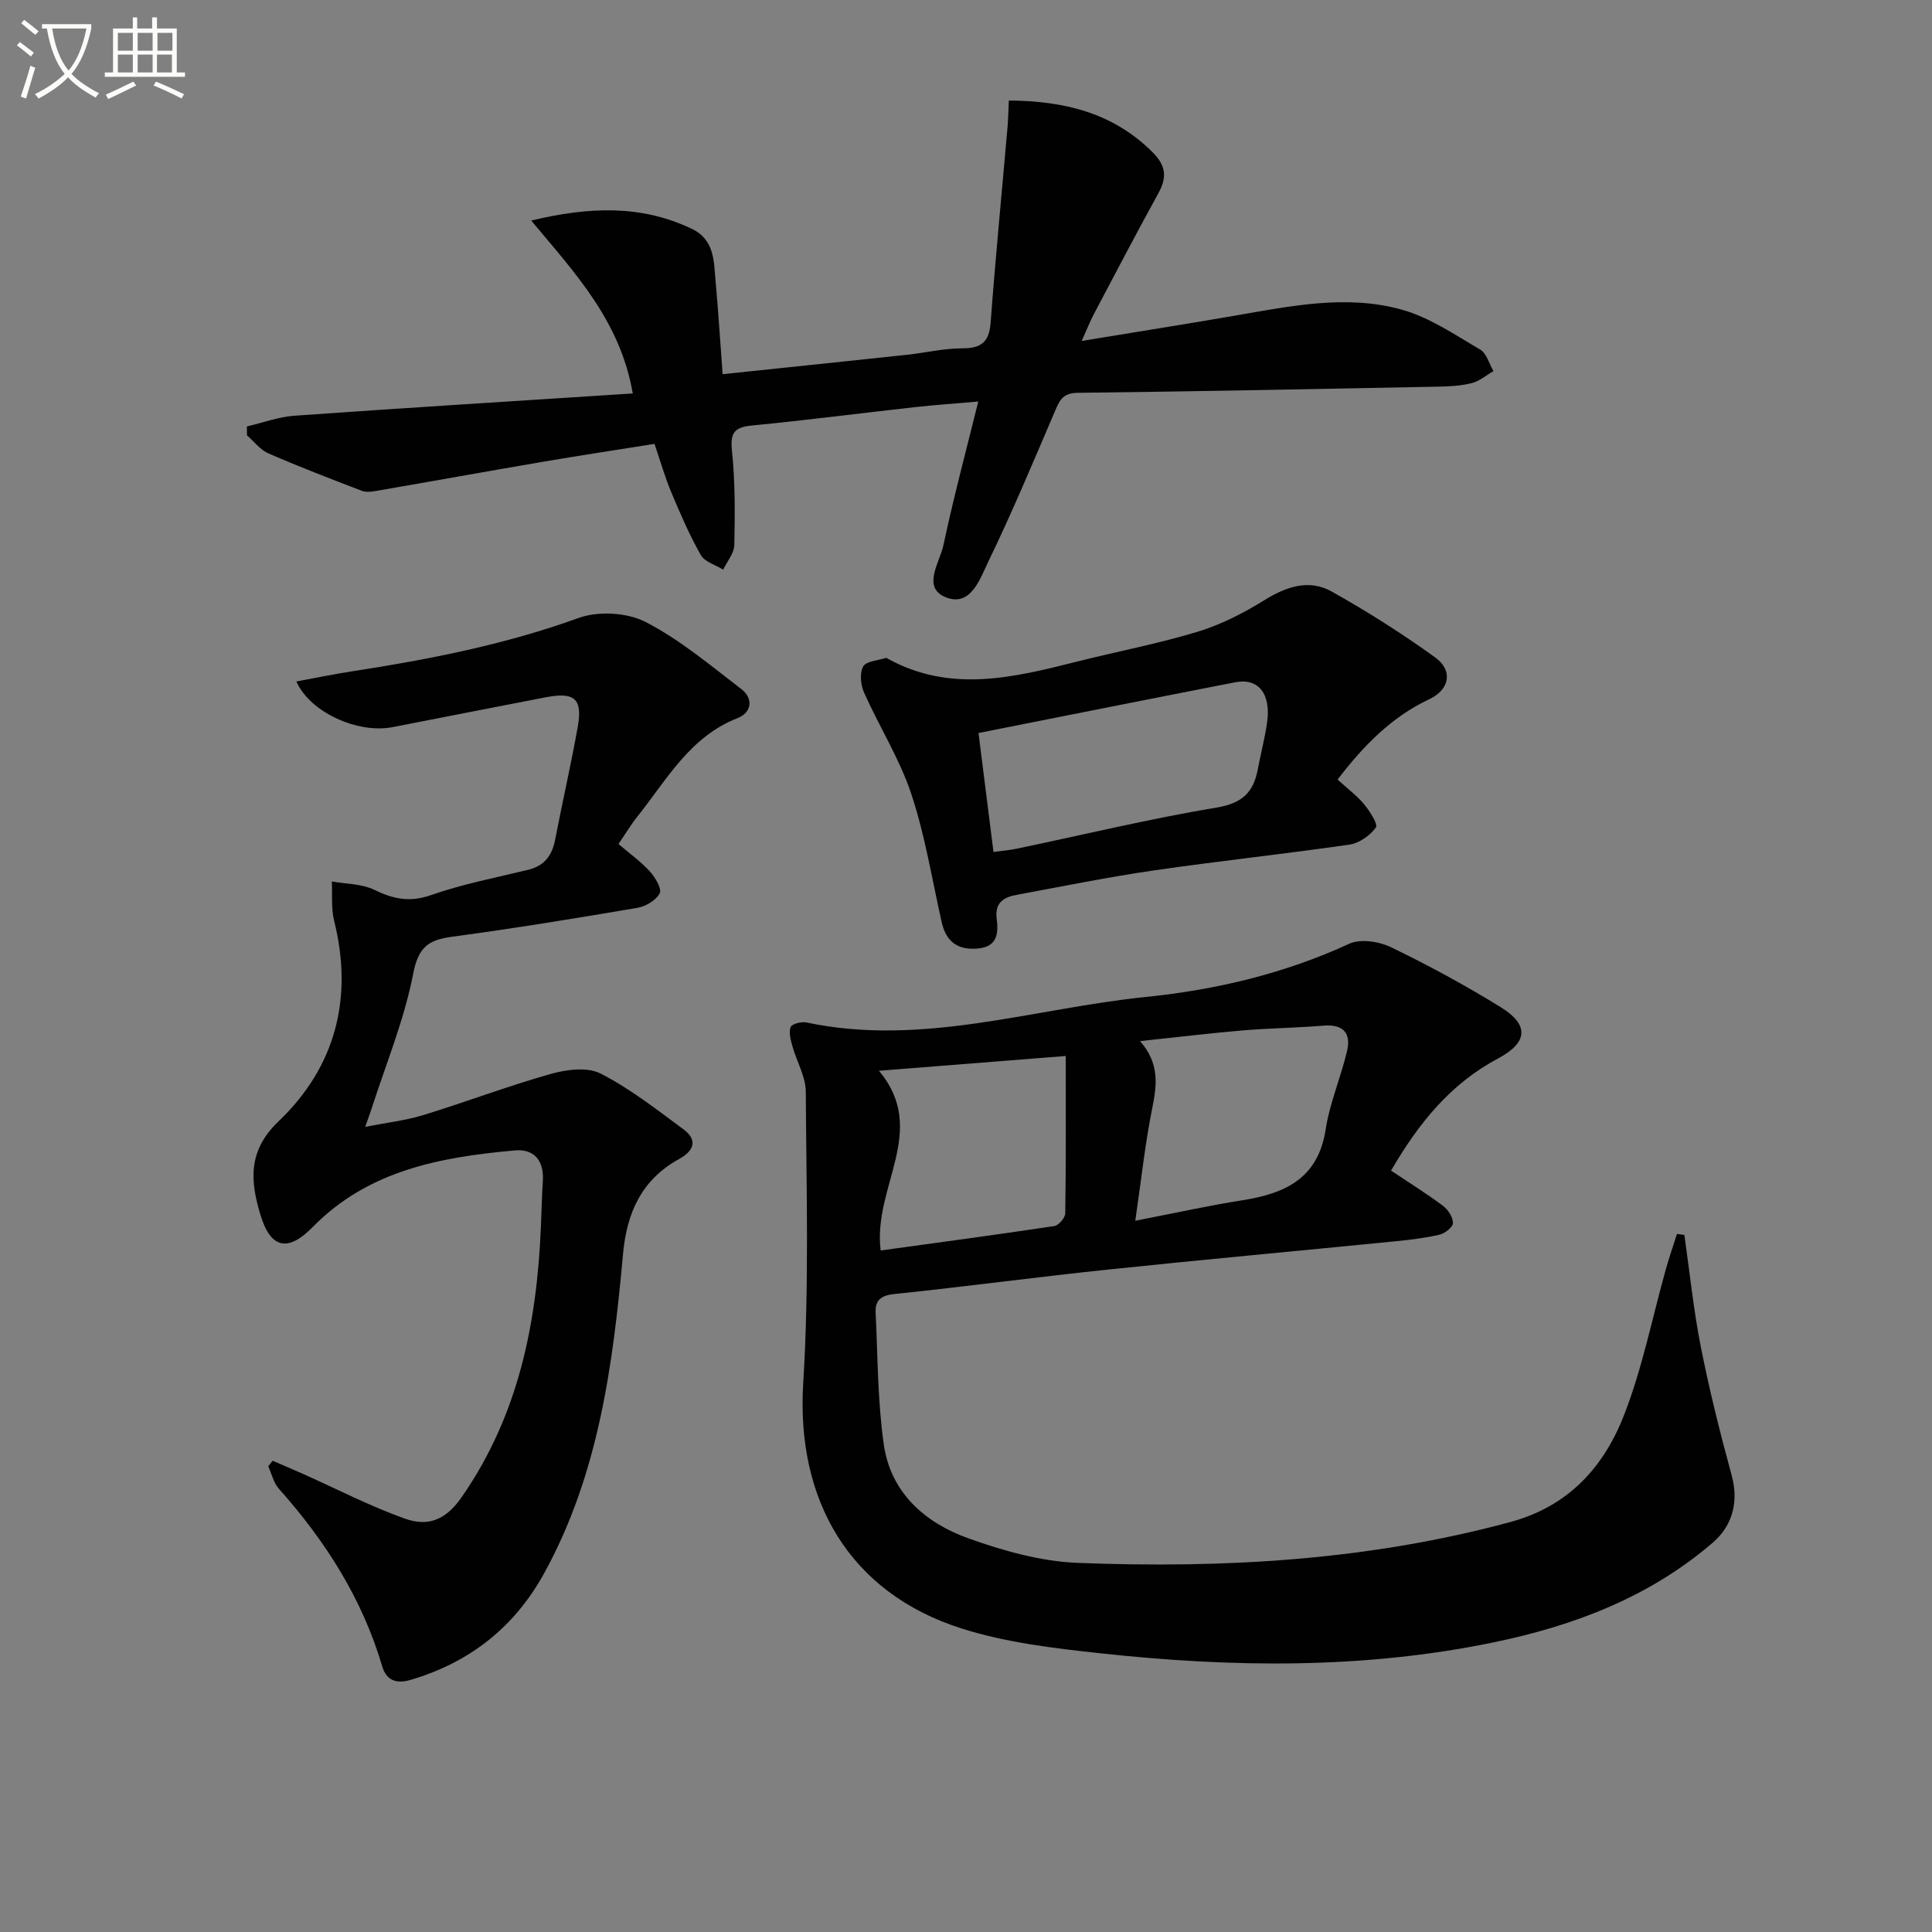
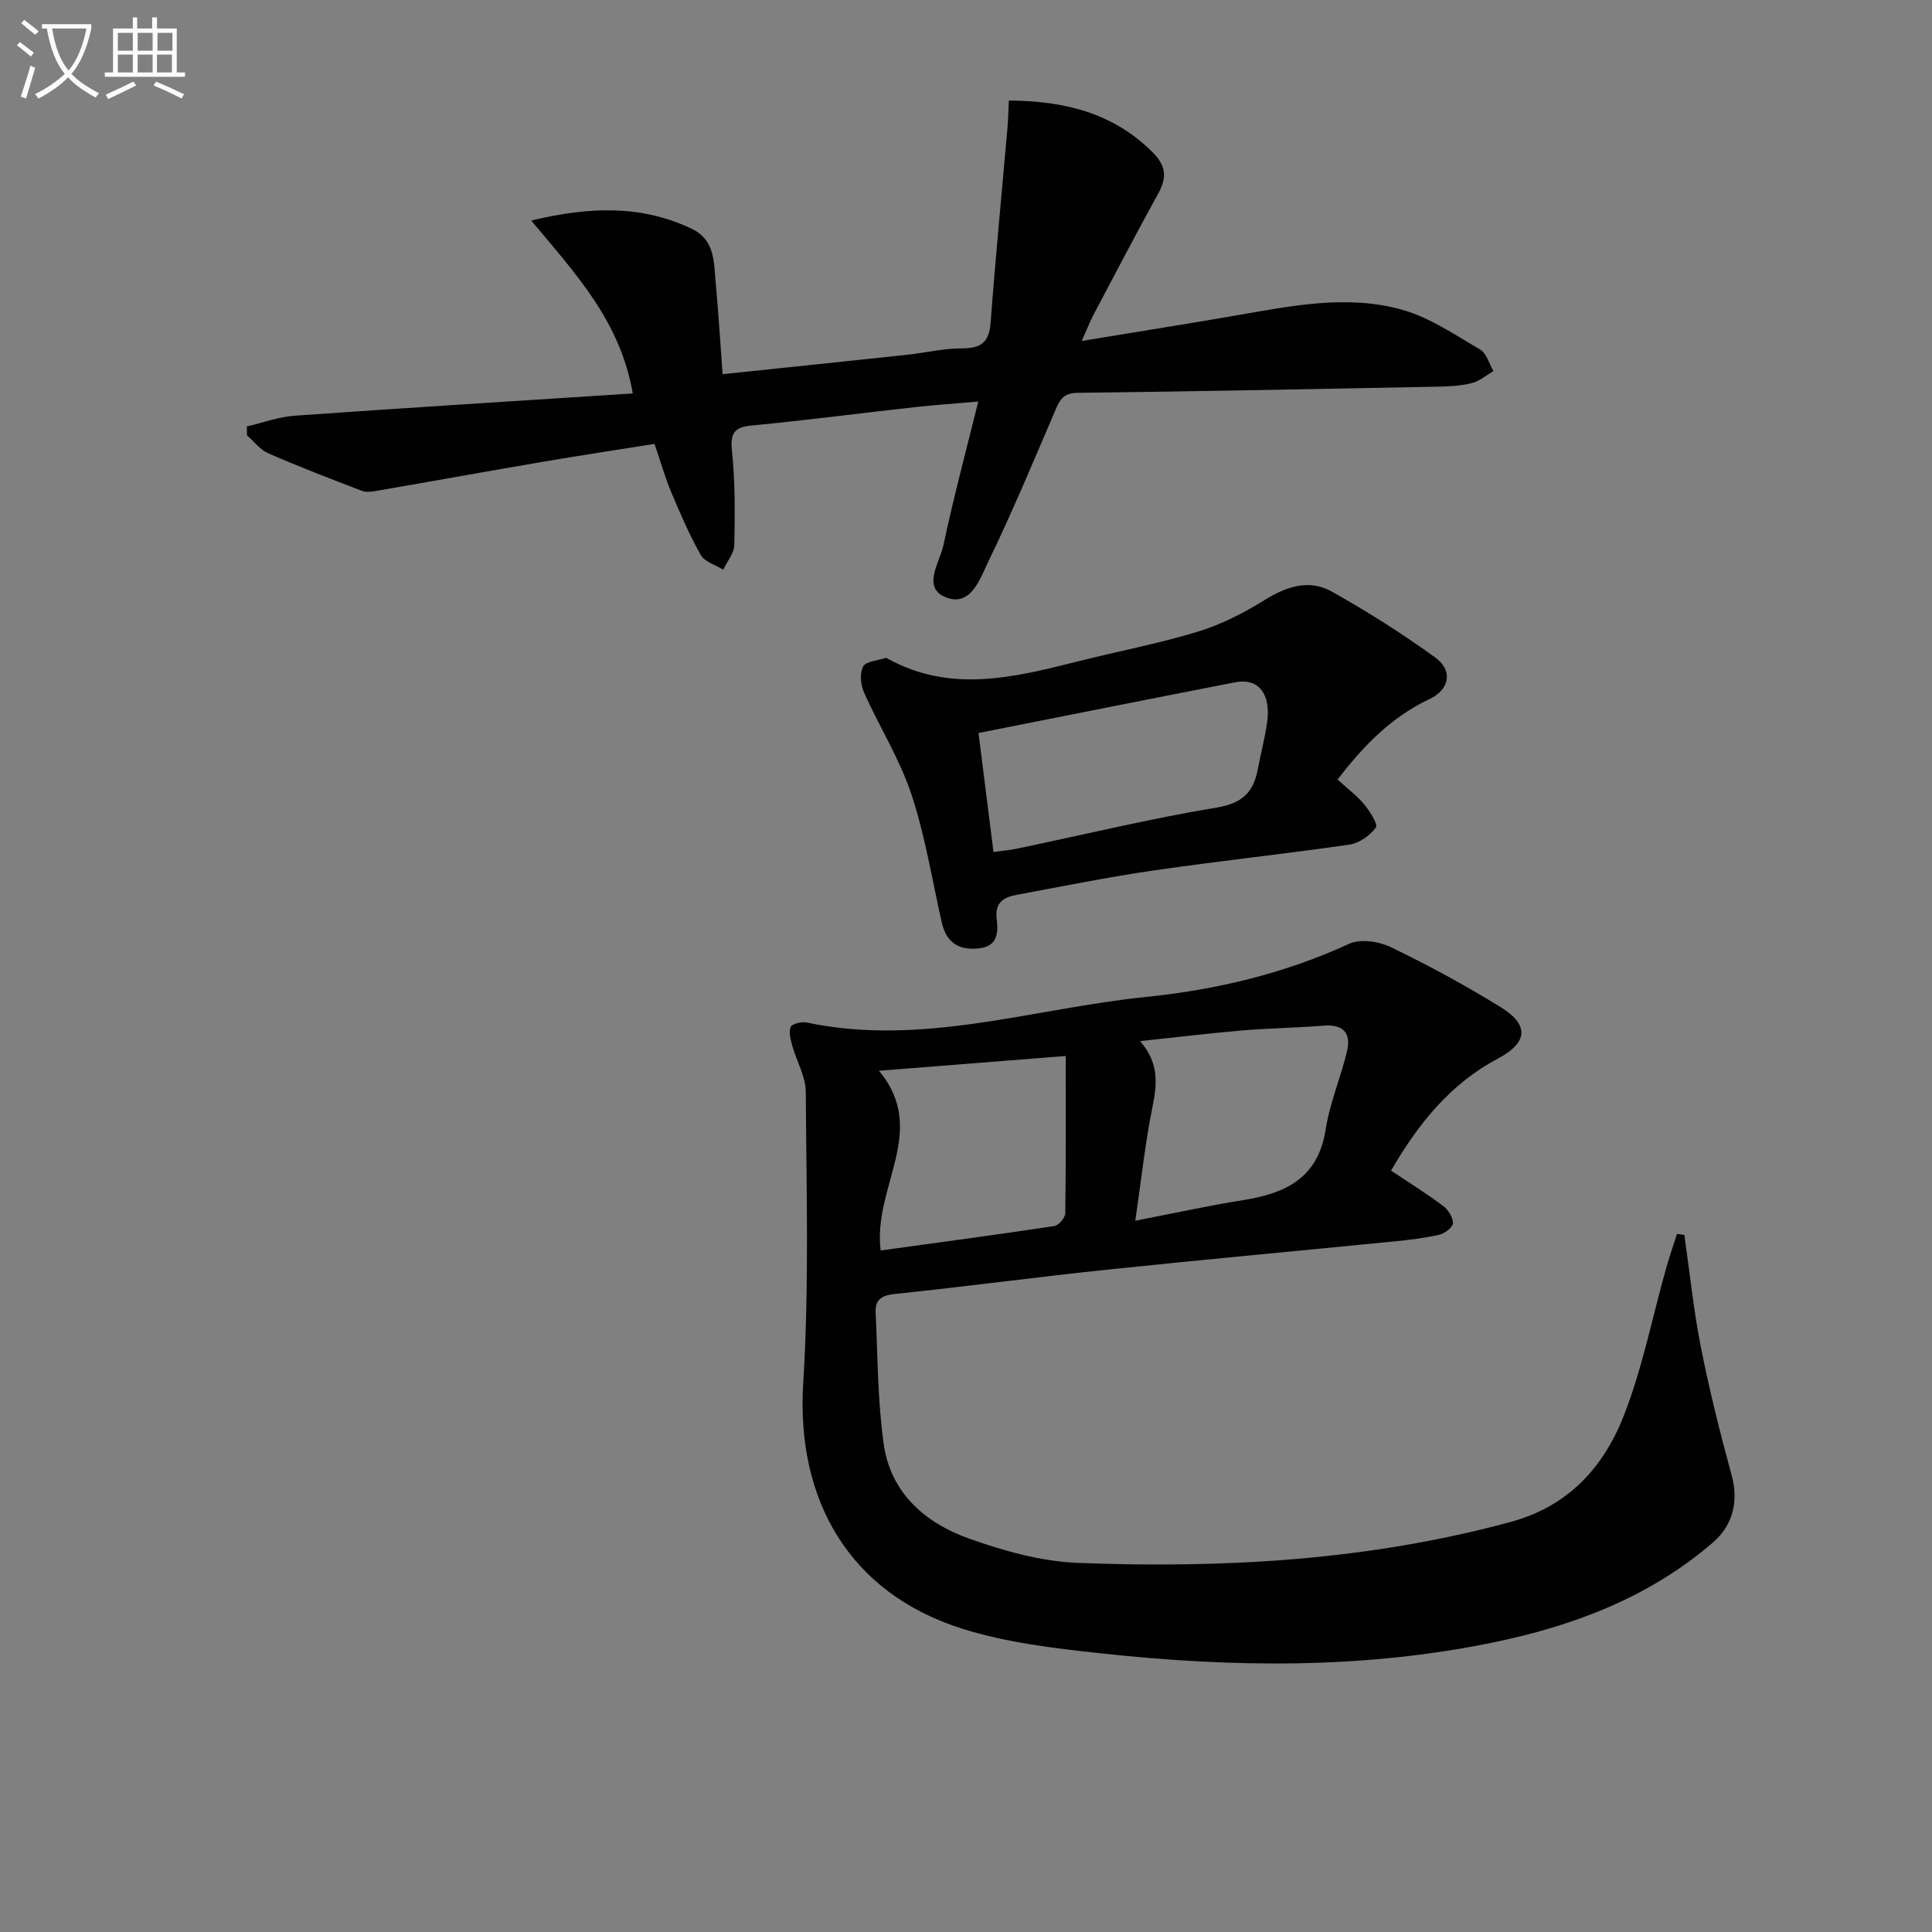
<svg xmlns="http://www.w3.org/2000/svg" enable-background="new 0 0 400 400" viewBox="0 0 400 400">
  <rect x="0" y="0" width="400" height="400" fill="#808080" stroke="none" />
  <path d="m6.4 11.7c-1-.8-1.9-1.6-2.9-2.3l.6-.7c.9.7 1.9 1.4 2.9 2.2zm-2.1 8.3c.7-2.1 1.4-4.2 2-6.4.2.1.6.3 1 .4-.7 2.3-1.3 4.4-1.9 6.4zm3-12.8c-1.1-.9-2.1-1.7-2.9-2.4l.6-.7c1 .8 2 1.5 3 2.4zm1.4-1.3v-.9h10.2v.9c-.9 4.2-2.3 7.3-4.1 9.4 1.3 1.4 3.2 2.7 5.7 4-.2.2-.4.5-.7.9-2.5-1.4-4.4-2.7-5.7-4.2-1.4 1.5-3.5 3-6.1 4.4 0 0 0 0-.1-.1-.3-.4-.5-.7-.7-.8 2.7-1.3 4.7-2.8 6.2-4.2-1.8-2.2-3-5.3-3.7-9.4zm9.2 0h-7.1c.6 3.8 1.7 6.7 3.4 8.7 1.7-2 2.9-4.8 3.7-8.7z" fill="#fbfcfa" />
  <path d="m31.6 3.6h.9v2.3h4.1v9.1h1.7v.9h-16.6v-.9h1.7v-9.1h4.1v-2.3h.9v2.3h3.1v-2.3zm-4 13.3.6.8c-1.9.9-3.8 1.9-5.8 2.8-.2-.3-.3-.6-.5-.9 2-.9 3.9-1.8 5.7-2.7zm-3.2-10.1v3.7h3.1v-3.7zm0 4.5v3.7h3.1v-3.7zm4.1-4.5v3.7h3.1v-3.7zm0 4.5v3.7h3.1v-3.7zm9.1 9.1c-2.1-1.1-4.1-2-5.8-2.7l.5-.8c2.2.9 4.1 1.8 5.8 2.6zm-1.9-13.6h-3.1v3.7h3.1zm-3.2 4.5v3.7h3.1v-3.7z" fill="#fbfcfa" />
  <g fill="#010101">
    <path d="m288 242.36c3.93 2.63 7.46 4.82 10.76 7.3 1.05.78 2.06 2.35 2.06 3.55 0 .84-1.65 2.15-2.76 2.41-3.05.71-6.19 1.08-9.31 1.39-19.84 1.97-39.69 3.78-59.52 5.86-14.7 1.54-29.35 3.52-44.04 5.04-2.8.29-4.03 1.3-3.9 3.87.45 9.11.4 18.29 1.69 27.29 1.43 9.99 8.54 16.22 17.53 19.43 7.26 2.6 15.05 4.79 22.68 5.08 30.16 1.17 60.12-.5 89.51-8.46 12.18-3.3 19.46-11.53 23.64-22.39 3.74-9.69 5.77-20.03 8.59-30.07.68-2.42 1.51-4.79 2.27-7.19.51.07 1.02.14 1.53.21 1.11 7.75 1.9 15.57 3.42 23.24 1.77 8.93 3.98 17.78 6.38 26.56 1.41 5.17.37 10.22-3.92 13.91-13.09 11.27-28.7 17.19-45.31 20.63-26.98 5.59-54.21 5.24-81.43 2.28-9.68-1.05-19.57-2.21-28.78-5.14-23.18-7.36-34.3-26.52-32.79-50.82 1.24-20.04.65-40.2.53-60.31-.02-3.14-1.88-6.24-2.76-9.4-.36-1.3-.81-2.86-.38-3.98.26-.67 2.24-1.18 3.28-.96 23.94 5.07 46.9-2.9 70.27-5.28 14.56-1.49 28.68-4.83 42.11-11.02 2.32-1.07 6.16-.47 8.64.72 7.76 3.75 15.37 7.88 22.71 12.41 5.95 3.67 5.65 7.33-.55 10.63-9.77 5.19-16.37 13.28-22.15 23.21zm-105.67 16.54c12.18-1.68 24.09-3.27 35.97-5.06.9-.14 2.23-1.72 2.25-2.64.16-10.71.1-21.43.1-32.57-12.01.95-24.58 1.95-38.67 3.06 10.39 12.44-1.31 23.93.35 37.21zm52.72-6.16c8.51-1.65 15.28-3.15 22.12-4.23 8.83-1.39 15.71-4.46 17.29-14.65.85-5.51 3.14-10.78 4.43-16.25.88-3.73-.8-5.6-4.88-5.26-5.62.46-11.27.52-16.88 1-6.81.58-13.6 1.41-21.09 2.2 4.03 4.62 3.5 9.01 2.54 13.78-1.47 7.24-2.25 14.61-3.53 23.41z" />
-     <path d="m56.45 302.43c2.14.93 4.3 1.84 6.43 2.79 6.96 3.11 13.77 6.64 20.93 9.19 4.54 1.62 8.29.56 11.73-4.38 11.83-16.99 15.61-36.04 16.45-56.09.13-3.15.2-6.3.4-9.44.27-4.16-1.77-6.68-5.78-6.32-15.39 1.38-30.35 4.11-41.86 15.86-5.09 5.2-8.68 4.54-10.81-2.46-2.1-6.92-2.74-13.25 3.72-19.41 11.81-11.27 15.52-25.5 11.51-41.58-.64-2.58-.33-5.39-.47-8.09 2.95.53 6.18.46 8.78 1.72 3.93 1.91 7.33 2.65 11.73 1.11 6.53-2.29 13.41-3.61 20.15-5.25 3.34-.81 4.94-2.95 5.57-6.21 1.51-7.81 3.29-15.57 4.69-23.4 1.03-5.79-.66-7.25-6.6-6.11-10.59 2.03-21.17 4.14-31.76 6.19-7.11 1.38-17.05-3-19.9-9.46 3.95-.73 7.7-1.51 11.47-2.09 15.93-2.46 31.67-5.52 46.94-11.05 4.08-1.48 10.03-1.15 13.86.81 7.13 3.66 13.43 8.99 19.86 13.91 2.58 1.98 2.09 4.89-.77 6-9.87 3.85-14.63 12.7-20.69 20.3-1.43 1.79-2.61 3.77-3.98 5.77 2.32 1.99 4.64 3.64 6.51 5.7 1.11 1.22 2.5 3.57 2.02 4.51-.74 1.44-2.89 2.72-4.62 3.01-12.76 2.17-25.54 4.26-38.36 5.98-4.91.66-6.98 2.13-8.05 7.64-1.84 9.53-5.64 18.69-8.63 28-.3.93-.65 1.85-1.31 3.72 4.44-.87 8.33-1.3 12.01-2.43 8.84-2.71 17.5-6.01 26.39-8.52 3.25-.92 7.57-1.49 10.32-.09 6.11 3.12 11.63 7.45 17.18 11.56 3.02 2.23 2.14 4.47-.91 6.14-7.7 4.24-10.82 11.04-11.6 19.58-2.08 22.86-4.99 45.54-16.32 66.15-6.18 11.24-15.43 18.49-27.66 22.11-2.86.85-5.01.2-5.89-2.81-4.13-14.01-11.76-25.96-21.4-36.77-1.09-1.22-1.48-3.08-2.19-4.64.3-.38.61-.77.91-1.15z" />
-     <path d="m208.87 20.81c11.7.09 21.68 2.63 29.79 10.74 2.7 2.7 3 5.12 1.21 8.38-4.57 8.3-8.96 16.7-13.39 25.09-.76 1.43-1.35 2.96-2.53 5.57 11.22-1.85 21.49-3.47 31.74-5.24 11.49-1.98 23.09-4.44 34.57-1.23 5.73 1.6 10.95 5.19 16.19 8.25 1.33.78 1.85 2.93 2.75 4.46-1.48.86-2.87 2.07-4.46 2.48-2.22.57-4.59.69-6.9.74-24.93.49-49.85.99-74.78 1.28-3.14.04-3.76 1.73-4.71 3.96-4.44 10.36-8.79 20.78-13.7 30.92-1.73 3.57-3.66 9.62-8.93 7.41-4.87-2.04-1.16-7.17-.4-10.72 2.06-9.72 4.64-19.33 7.22-29.77-4.82.42-9.01.71-13.18 1.17-11.22 1.25-22.42 2.71-33.65 3.79-3.73.36-4.55 1.55-4.16 5.32.67 6.43.62 12.96.48 19.44-.04 1.71-1.49 3.39-2.3 5.09-1.59-.99-3.83-1.6-4.64-3.03-2.36-4.17-4.27-8.61-6.13-13.04-1.28-3.04-2.18-6.25-3.45-9.97-7.62 1.22-15.27 2.37-22.89 3.67-11.61 1.98-23.19 4.08-34.8 6.08-.94.16-2.05.3-2.9-.03-6.49-2.49-12.99-4.98-19.37-7.76-1.69-.74-2.95-2.46-4.41-3.72-.01-.62-.02-1.23-.03-1.85 3.29-.76 6.54-1.98 9.86-2.22 23.18-1.64 46.37-3.08 70.04-4.61-2.61-15.04-11.92-24.88-21.03-35.8 12.08-2.88 22.69-3.27 33.14 1.66 4.9 2.31 4.65 6.77 5.04 10.97.57 6.24.95 12.5 1.45 19.18 13.19-1.38 25.71-2.68 38.22-4.02 3.79-.41 7.58-1.33 11.36-1.33 3.94.01 5.61-1.27 5.91-5.33 1.01-13.54 2.33-27.06 3.51-40.6.13-1.73.17-3.47.26-5.38z" />
+     <path d="m208.87 20.81c11.7.09 21.68 2.63 29.79 10.74 2.7 2.7 3 5.12 1.21 8.38-4.57 8.3-8.96 16.7-13.39 25.09-.76 1.43-1.35 2.96-2.53 5.57 11.22-1.85 21.49-3.47 31.74-5.24 11.49-1.98 23.09-4.44 34.57-1.23 5.73 1.6 10.95 5.19 16.19 8.25 1.33.78 1.85 2.93 2.75 4.46-1.48.86-2.87 2.07-4.46 2.48-2.22.57-4.59.69-6.9.74-24.93.49-49.85.99-74.78 1.28-3.14.04-3.76 1.73-4.71 3.96-4.44 10.36-8.79 20.78-13.7 30.92-1.73 3.57-3.66 9.62-8.93 7.41-4.87-2.04-1.16-7.17-.4-10.72 2.06-9.72 4.64-19.33 7.22-29.77-4.82.42-9.01.71-13.18 1.17-11.22 1.25-22.42 2.71-33.65 3.79-3.73.36-4.55 1.55-4.16 5.32.67 6.43.62 12.96.48 19.44-.04 1.71-1.49 3.39-2.3 5.09-1.59-.99-3.83-1.6-4.64-3.03-2.36-4.17-4.27-8.61-6.13-13.04-1.28-3.04-2.18-6.25-3.45-9.97-7.62 1.22-15.27 2.37-22.89 3.67-11.61 1.98-23.19 4.08-34.8 6.08-.94.16-2.05.3-2.9-.03-6.49-2.49-12.99-4.98-19.37-7.76-1.69-.74-2.95-2.46-4.41-3.72-.01-.62-.02-1.23-.03-1.85 3.29-.76 6.54-1.98 9.86-2.22 23.18-1.64 46.37-3.08 70.04-4.61-2.61-15.04-11.92-24.88-21.03-35.8 12.08-2.88 22.69-3.27 33.14 1.66 4.9 2.31 4.65 6.77 5.04 10.97.57 6.24.95 12.5 1.45 19.18 13.19-1.38 25.71-2.68 38.22-4.02 3.79-.41 7.58-1.33 11.36-1.33 3.94.01 5.61-1.27 5.91-5.33 1.01-13.54 2.33-27.06 3.51-40.6.13-1.73.17-3.47.26-5.38" />
    <path d="m276.93 161.4c2.16 1.97 4.06 3.37 5.51 5.14 1.16 1.42 2.91 4.1 2.41 4.79-1.2 1.67-3.46 3.25-5.48 3.54-13.46 1.95-27 3.38-40.46 5.34-9.51 1.38-18.94 3.3-28.39 5.05-2.62.48-4.58 1.53-4.17 4.91.35 2.87.29 5.81-3.83 6.2-4.2.4-6.63-1.35-7.55-5.44-2.01-8.88-3.44-17.96-6.3-26.56-2.42-7.27-6.63-13.93-9.78-20.99-.7-1.58-.94-4.01-.18-5.39.61-1.11 3.04-1.23 4.67-1.77.12-.04.32.09.46.17 12.91 7.11 25.96 3.91 39.05.61 8.35-2.11 16.85-3.71 25.08-6.21 4.84-1.47 9.51-3.87 13.82-6.54 4.57-2.83 9.24-4.41 13.96-1.76 7.36 4.13 14.53 8.67 21.37 13.61 3.83 2.77 2.96 6.71-1.2 8.66-7.89 3.71-13.72 9.75-18.99 16.64zm-71.24 14.99c1.64-.23 3.28-.35 4.88-.69 13.78-2.88 27.49-6.2 41.36-8.51 5.28-.88 7.59-3.16 8.48-7.91.61-3.24 1.47-6.45 1.93-9.71.84-5.9-1.79-9.24-6.55-8.32-17.69 3.44-35.37 6.98-53.2 10.51 1.03 8.14 2.05 16.28 3.1 24.63z" />
  </g>
</svg>